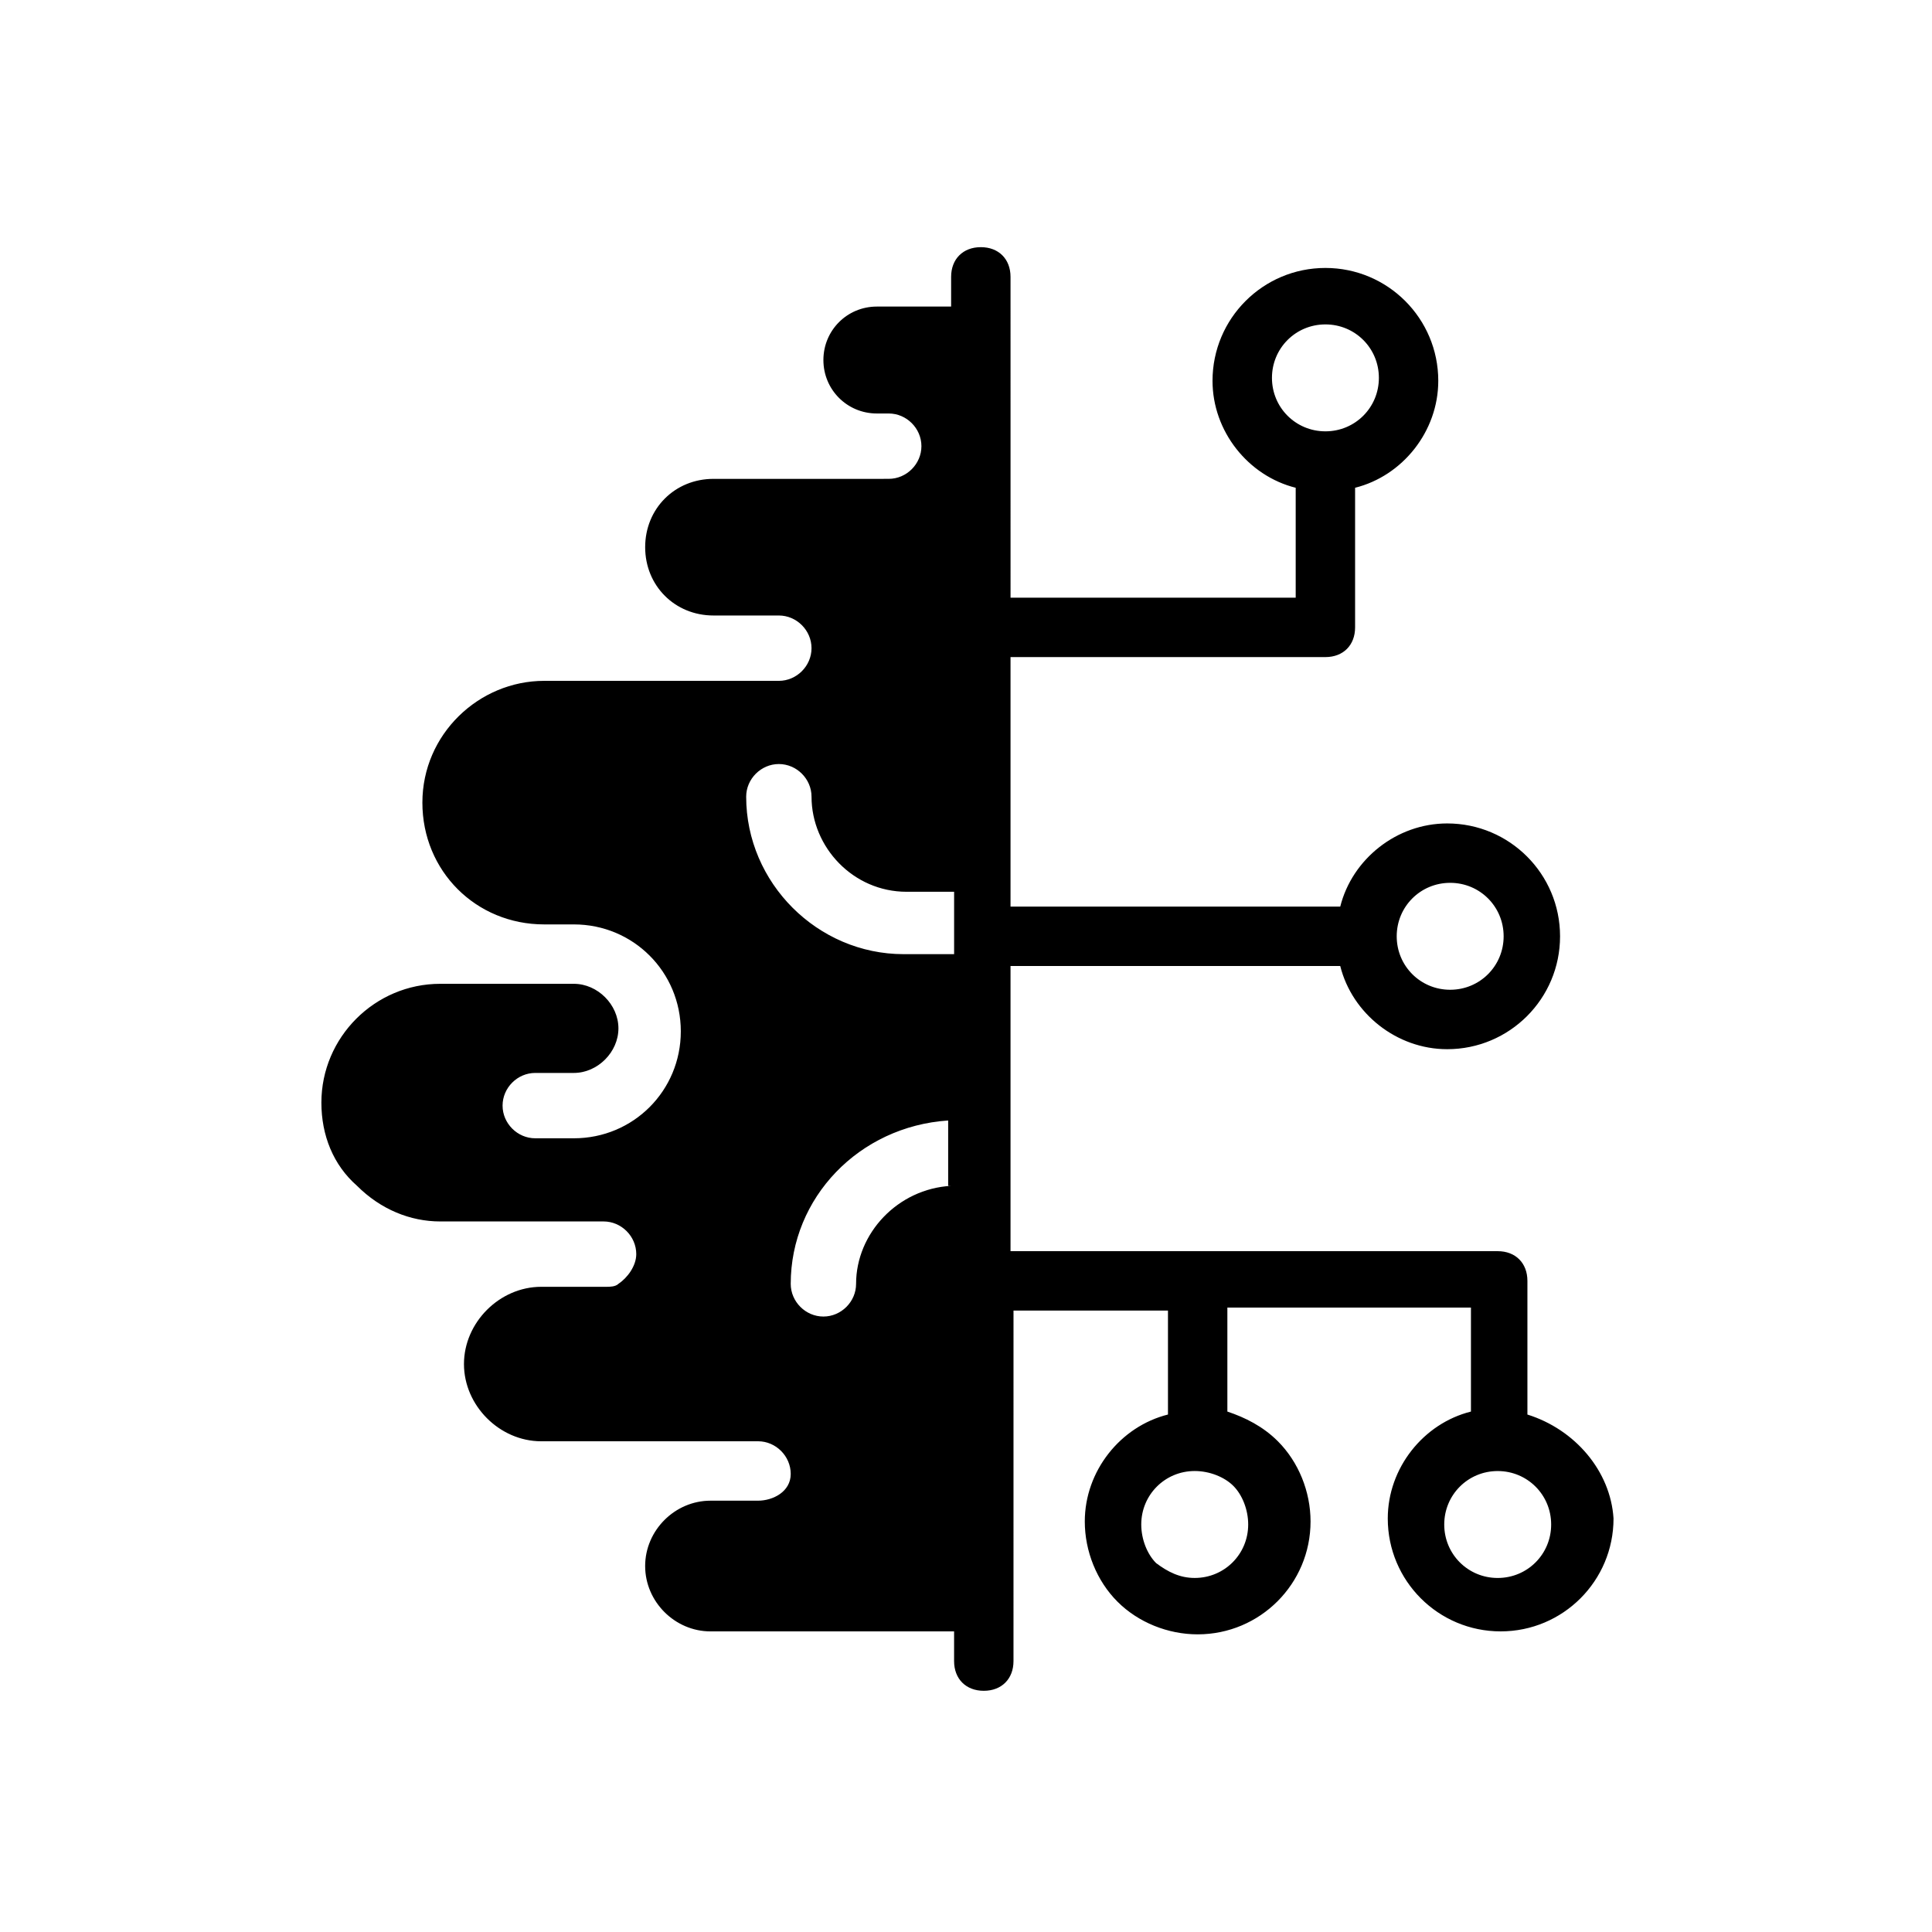
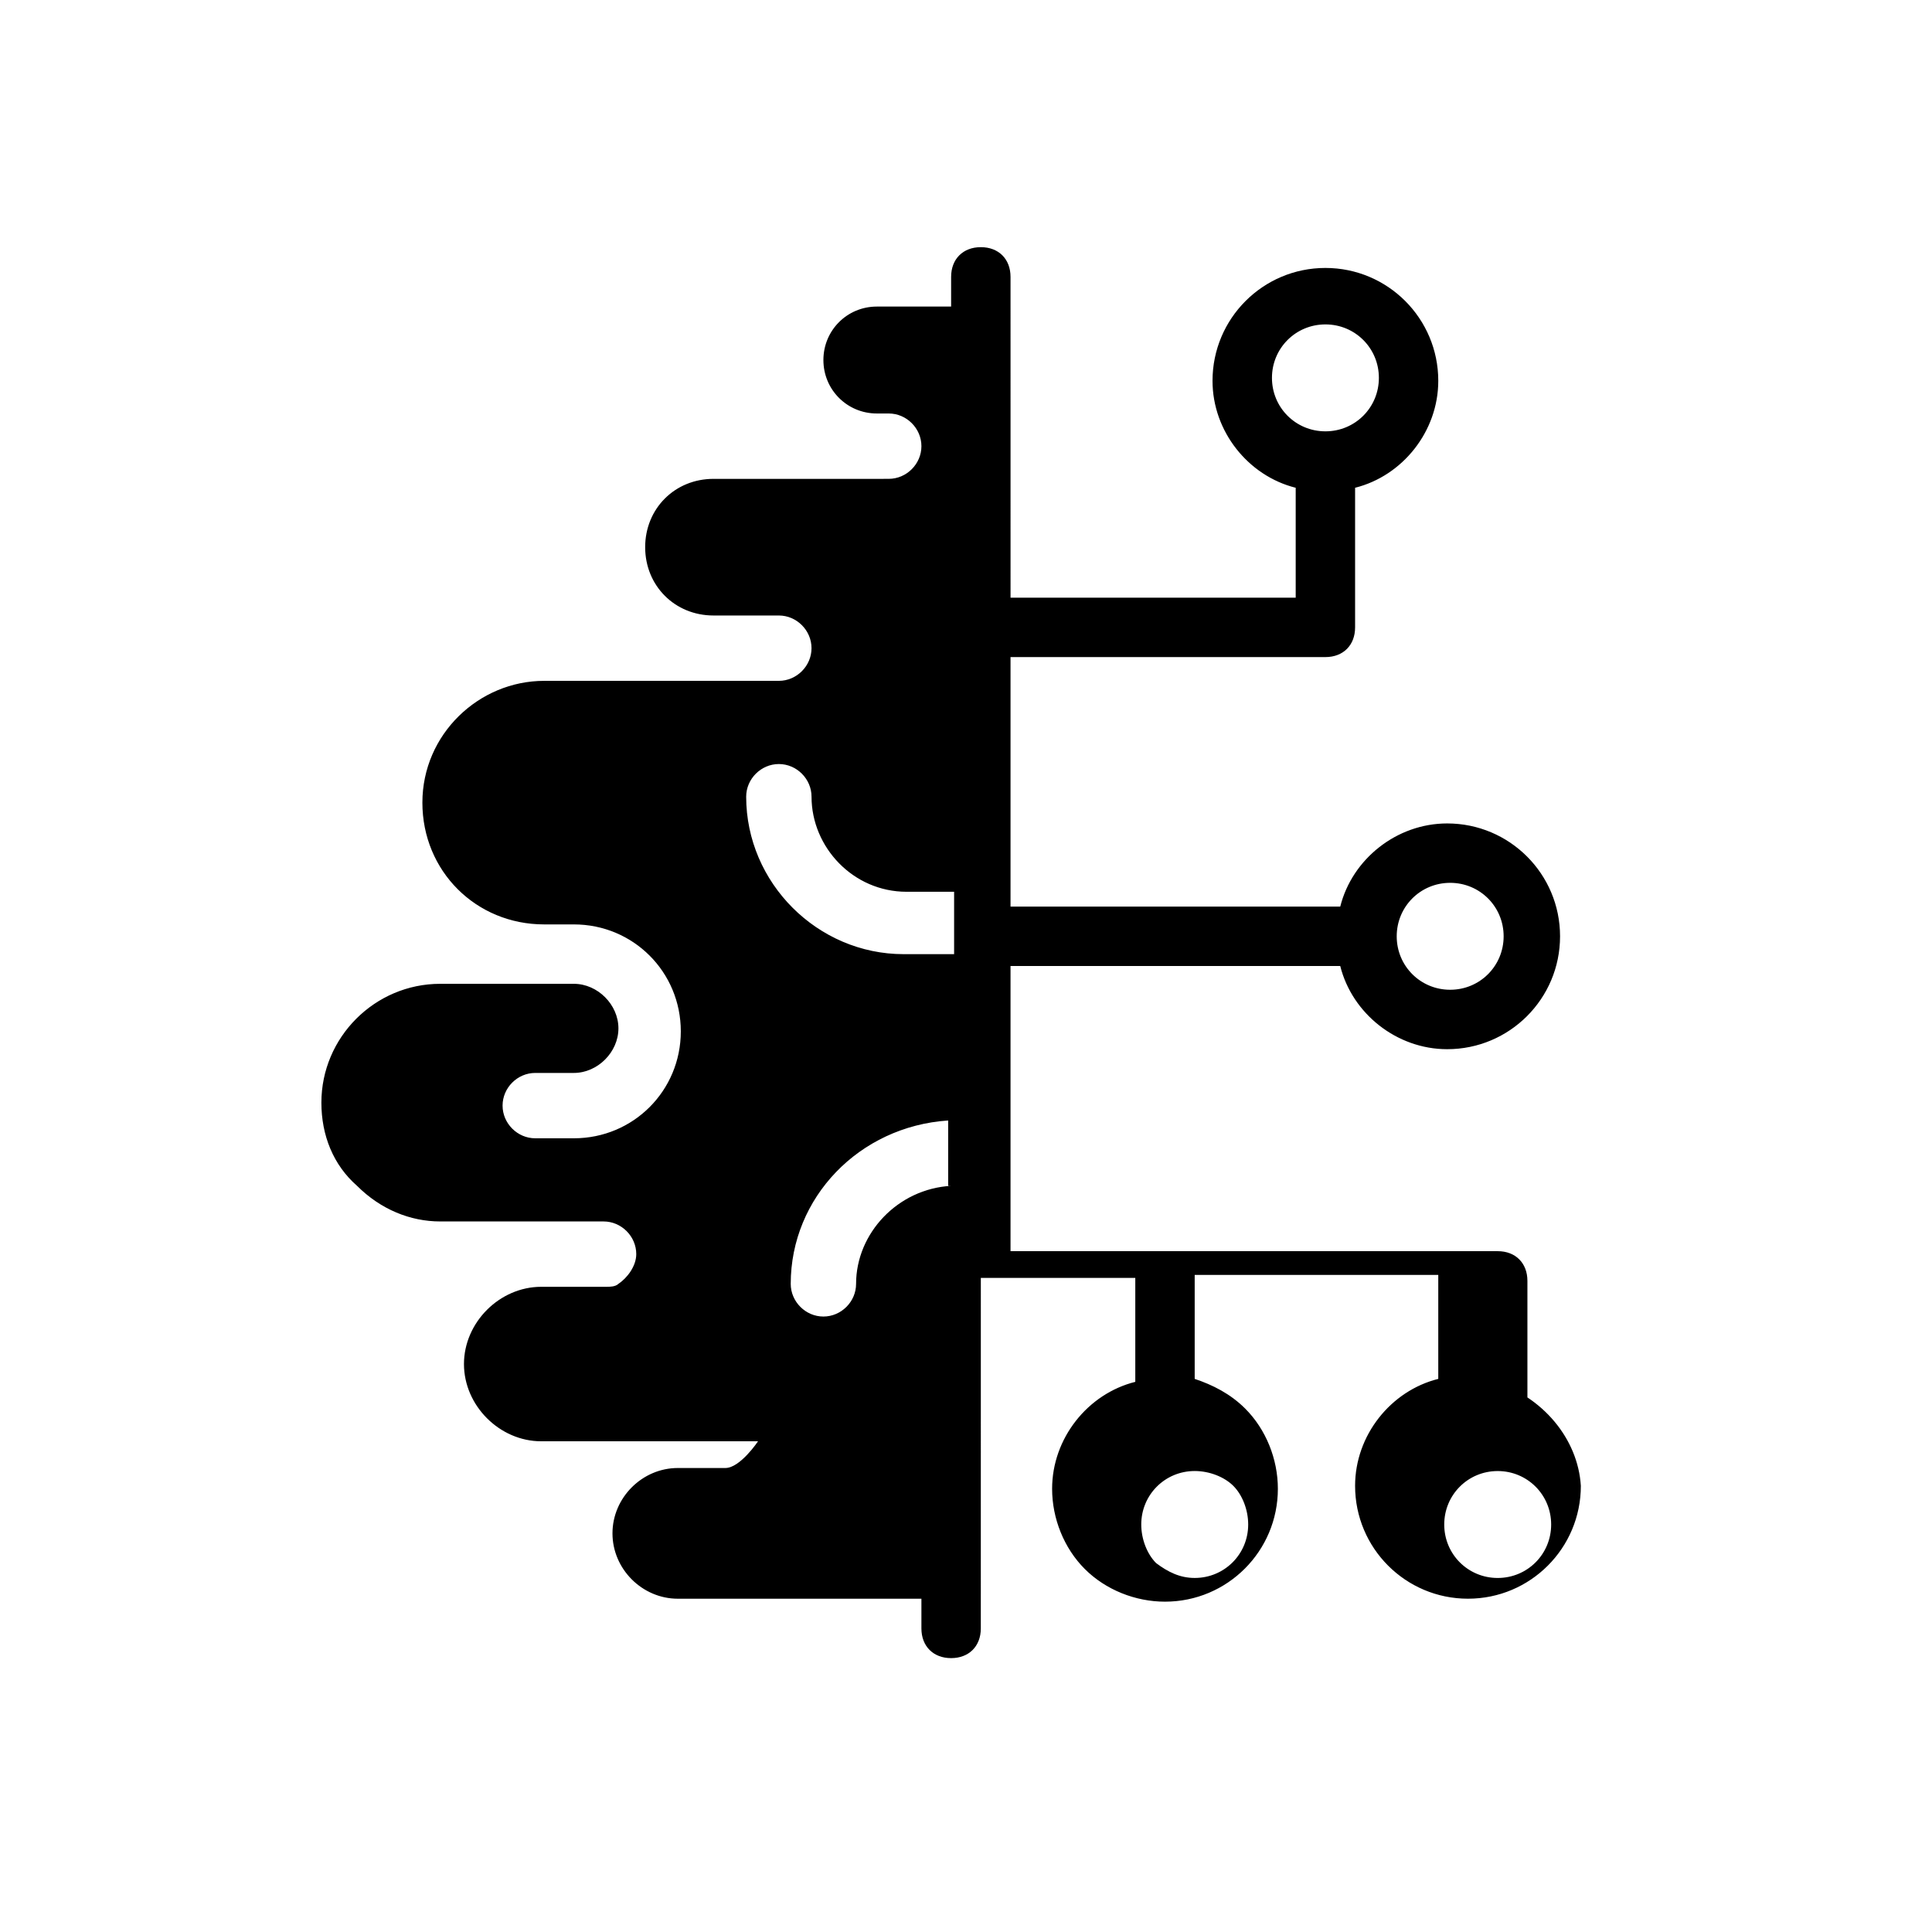
<svg xmlns="http://www.w3.org/2000/svg" fill="#000000" width="800px" height="800px" version="1.1" viewBox="144 144 512 512">
-   <path d="m548.78 518.87v-35.426c0-4.723-3.148-7.871-7.871-7.871h-129.11v-75.57h87.379c3.148 12.594 14.957 22.043 28.34 22.043 16.531 0 29.914-13.383 29.914-29.914s-13.383-29.914-29.914-29.914c-13.383 0-25.191 9.445-28.34 22.043l-87.379-0.004v-66.125h83.445c4.723 0 7.871-3.148 7.871-7.871v-37c12.594-3.148 22.043-14.957 22.043-28.34 0-16.531-13.383-29.914-29.914-29.914s-29.914 13.383-29.914 29.914c0 13.383 9.445 25.191 22.043 28.34v29.125h-75.57l-0.004-85.016c0-4.723-3.148-7.871-7.871-7.871s-7.871 3.148-7.871 7.871v7.871h-19.68c-7.871 0-14.168 6.297-14.168 14.168s6.297 14.168 14.168 14.168h3.148c4.723 0 8.66 3.938 8.66 8.66s-3.938 8.66-8.66 8.66l-3.148 0.004h-43.297c-10.234 0-18.105 7.871-18.105 18.105s7.871 18.105 18.105 18.105h17.32c4.723 0 8.66 3.938 8.66 8.66 0 4.723-3.938 8.66-8.66 8.66h-62.191c-17.32 0-32.273 14.168-32.273 32.273s14.168 32.273 32.273 32.273h7.871c15.742 0 28.34 12.594 28.34 28.34 0 15.742-12.594 28.34-28.34 28.34h-10.234c-4.723 0-8.66-3.938-8.66-8.66s3.938-8.66 8.66-8.66h10.234c6.297 0 11.809-5.512 11.809-11.809s-5.512-11.809-11.809-11.809h-35.422c-17.32 0-31.488 14.168-31.488 31.488 0 8.66 3.148 16.531 9.445 22.043 6.297 6.297 14.168 9.445 22.043 9.445h43.297c4.723 0 8.66 3.938 8.66 8.66 0 3.148-2.363 6.297-4.723 7.871-0.789 0.789-2.363 0.789-3.148 0.789h-17.32c-11.02 0-20.469 9.445-20.469 20.469 0 11.02 9.445 20.469 20.469 20.469h55.891l1.574-0.004c4.723 0 8.66 3.938 8.66 8.66s-4.723 7.086-8.66 7.086h-12.598c-9.445 0-17.32 7.871-17.32 17.32 0 9.445 7.871 17.32 17.32 17.32h64.551v7.871c0 4.723 3.148 7.871 7.871 7.871s7.871-3.148 7.871-7.871l0.004-92.895h40.934v27.551c-12.594 3.148-22.043 14.957-22.043 28.34 0 7.871 3.148 15.742 8.66 21.254s13.383 8.66 21.254 8.66c16.531 0 29.914-13.383 29.914-29.914 0-7.871-3.148-15.742-8.66-21.254-3.938-3.938-8.66-6.297-13.383-7.871v-27.551h64.551v27.551c-12.594 3.148-22.043 14.957-22.043 28.34 0 16.531 13.383 29.914 29.914 29.914s29.914-13.383 29.914-29.914c-0.785-12.594-10.23-23.617-22.824-27.551zm-20.469-140.91c7.871 0 14.168 6.297 14.168 14.168s-6.297 14.168-14.168 14.168c-7.871 0.004-14.168-6.293-14.168-14.168 0-7.871 6.297-14.168 14.168-14.168zm-47.23-133.82c0-7.871 6.297-14.168 14.168-14.168s14.168 6.297 14.168 14.168c0 7.871-6.297 14.168-14.168 14.168s-14.168-6.297-14.168-14.168zm-85.02 214.12c-14.168 0.789-25.191 12.594-25.191 25.977 0 4.723-3.938 8.66-8.66 8.66-4.723 0-8.66-3.938-8.66-8.66 0-22.828 18.105-41.723 41.723-43.297v17.32zm0-61.398h-12.594c-22.828 0-41.723-18.895-41.723-41.723 0-4.723 3.938-8.66 8.66-8.66s8.66 3.938 8.66 8.66c0 13.383 11.02 25.191 25.191 25.191h12.594v16.531zm74.785 140.91c2.363 2.363 3.938 6.297 3.938 10.234 0 7.871-6.297 14.168-14.168 14.168-3.938 0-7.086-1.574-10.234-3.938-2.363-2.363-3.938-6.297-3.938-10.234 0-7.871 6.297-14.168 14.168-14.168 3.938 0.004 7.871 1.578 10.234 3.938zm70.059 24.406c-7.871 0-14.168-6.297-14.168-14.168s6.297-14.168 14.168-14.168 14.168 6.297 14.168 14.168c0.004 7.867-6.293 14.168-14.168 14.168z" />
+   <path d="m548.78 518.87v-35.426c0-4.723-3.148-7.871-7.871-7.871h-129.11v-75.57h87.379c3.148 12.594 14.957 22.043 28.34 22.043 16.531 0 29.914-13.383 29.914-29.914s-13.383-29.914-29.914-29.914c-13.383 0-25.191 9.445-28.34 22.043l-87.379-0.004v-66.125h83.445c4.723 0 7.871-3.148 7.871-7.871v-37c12.594-3.148 22.043-14.957 22.043-28.34 0-16.531-13.383-29.914-29.914-29.914s-29.914 13.383-29.914 29.914c0 13.383 9.445 25.191 22.043 28.34v29.125h-75.57l-0.004-85.016c0-4.723-3.148-7.871-7.871-7.871s-7.871 3.148-7.871 7.871v7.871h-19.68c-7.871 0-14.168 6.297-14.168 14.168s6.297 14.168 14.168 14.168h3.148c4.723 0 8.66 3.938 8.66 8.66s-3.938 8.66-8.66 8.66l-3.148 0.004h-43.297c-10.234 0-18.105 7.871-18.105 18.105s7.871 18.105 18.105 18.105h17.32c4.723 0 8.66 3.938 8.66 8.66 0 4.723-3.938 8.66-8.66 8.66h-62.191c-17.32 0-32.273 14.168-32.273 32.273s14.168 32.273 32.273 32.273h7.871c15.742 0 28.34 12.594 28.34 28.34 0 15.742-12.594 28.34-28.34 28.34h-10.234c-4.723 0-8.66-3.938-8.66-8.66s3.938-8.66 8.66-8.66h10.234c6.297 0 11.809-5.512 11.809-11.809s-5.512-11.809-11.809-11.809h-35.422c-17.32 0-31.488 14.168-31.488 31.488 0 8.66 3.148 16.531 9.445 22.043 6.297 6.297 14.168 9.445 22.043 9.445h43.297c4.723 0 8.66 3.938 8.66 8.66 0 3.148-2.363 6.297-4.723 7.871-0.789 0.789-2.363 0.789-3.148 0.789h-17.32c-11.02 0-20.469 9.445-20.469 20.469 0 11.02 9.445 20.469 20.469 20.469h55.891l1.574-0.004s-4.723 7.086-8.66 7.086h-12.598c-9.445 0-17.32 7.871-17.32 17.32 0 9.445 7.871 17.32 17.32 17.32h64.551v7.871c0 4.723 3.148 7.871 7.871 7.871s7.871-3.148 7.871-7.871l0.004-92.895h40.934v27.551c-12.594 3.148-22.043 14.957-22.043 28.34 0 7.871 3.148 15.742 8.66 21.254s13.383 8.66 21.254 8.66c16.531 0 29.914-13.383 29.914-29.914 0-7.871-3.148-15.742-8.66-21.254-3.938-3.938-8.66-6.297-13.383-7.871v-27.551h64.551v27.551c-12.594 3.148-22.043 14.957-22.043 28.34 0 16.531 13.383 29.914 29.914 29.914s29.914-13.383 29.914-29.914c-0.785-12.594-10.23-23.617-22.824-27.551zm-20.469-140.91c7.871 0 14.168 6.297 14.168 14.168s-6.297 14.168-14.168 14.168c-7.871 0.004-14.168-6.293-14.168-14.168 0-7.871 6.297-14.168 14.168-14.168zm-47.23-133.82c0-7.871 6.297-14.168 14.168-14.168s14.168 6.297 14.168 14.168c0 7.871-6.297 14.168-14.168 14.168s-14.168-6.297-14.168-14.168zm-85.02 214.12c-14.168 0.789-25.191 12.594-25.191 25.977 0 4.723-3.938 8.66-8.66 8.66-4.723 0-8.66-3.938-8.66-8.66 0-22.828 18.105-41.723 41.723-43.297v17.32zm0-61.398h-12.594c-22.828 0-41.723-18.895-41.723-41.723 0-4.723 3.938-8.66 8.66-8.66s8.66 3.938 8.66 8.66c0 13.383 11.02 25.191 25.191 25.191h12.594v16.531zm74.785 140.91c2.363 2.363 3.938 6.297 3.938 10.234 0 7.871-6.297 14.168-14.168 14.168-3.938 0-7.086-1.574-10.234-3.938-2.363-2.363-3.938-6.297-3.938-10.234 0-7.871 6.297-14.168 14.168-14.168 3.938 0.004 7.871 1.578 10.234 3.938zm70.059 24.406c-7.871 0-14.168-6.297-14.168-14.168s6.297-14.168 14.168-14.168 14.168 6.297 14.168 14.168c0.004 7.867-6.293 14.168-14.168 14.168z" />
</svg>